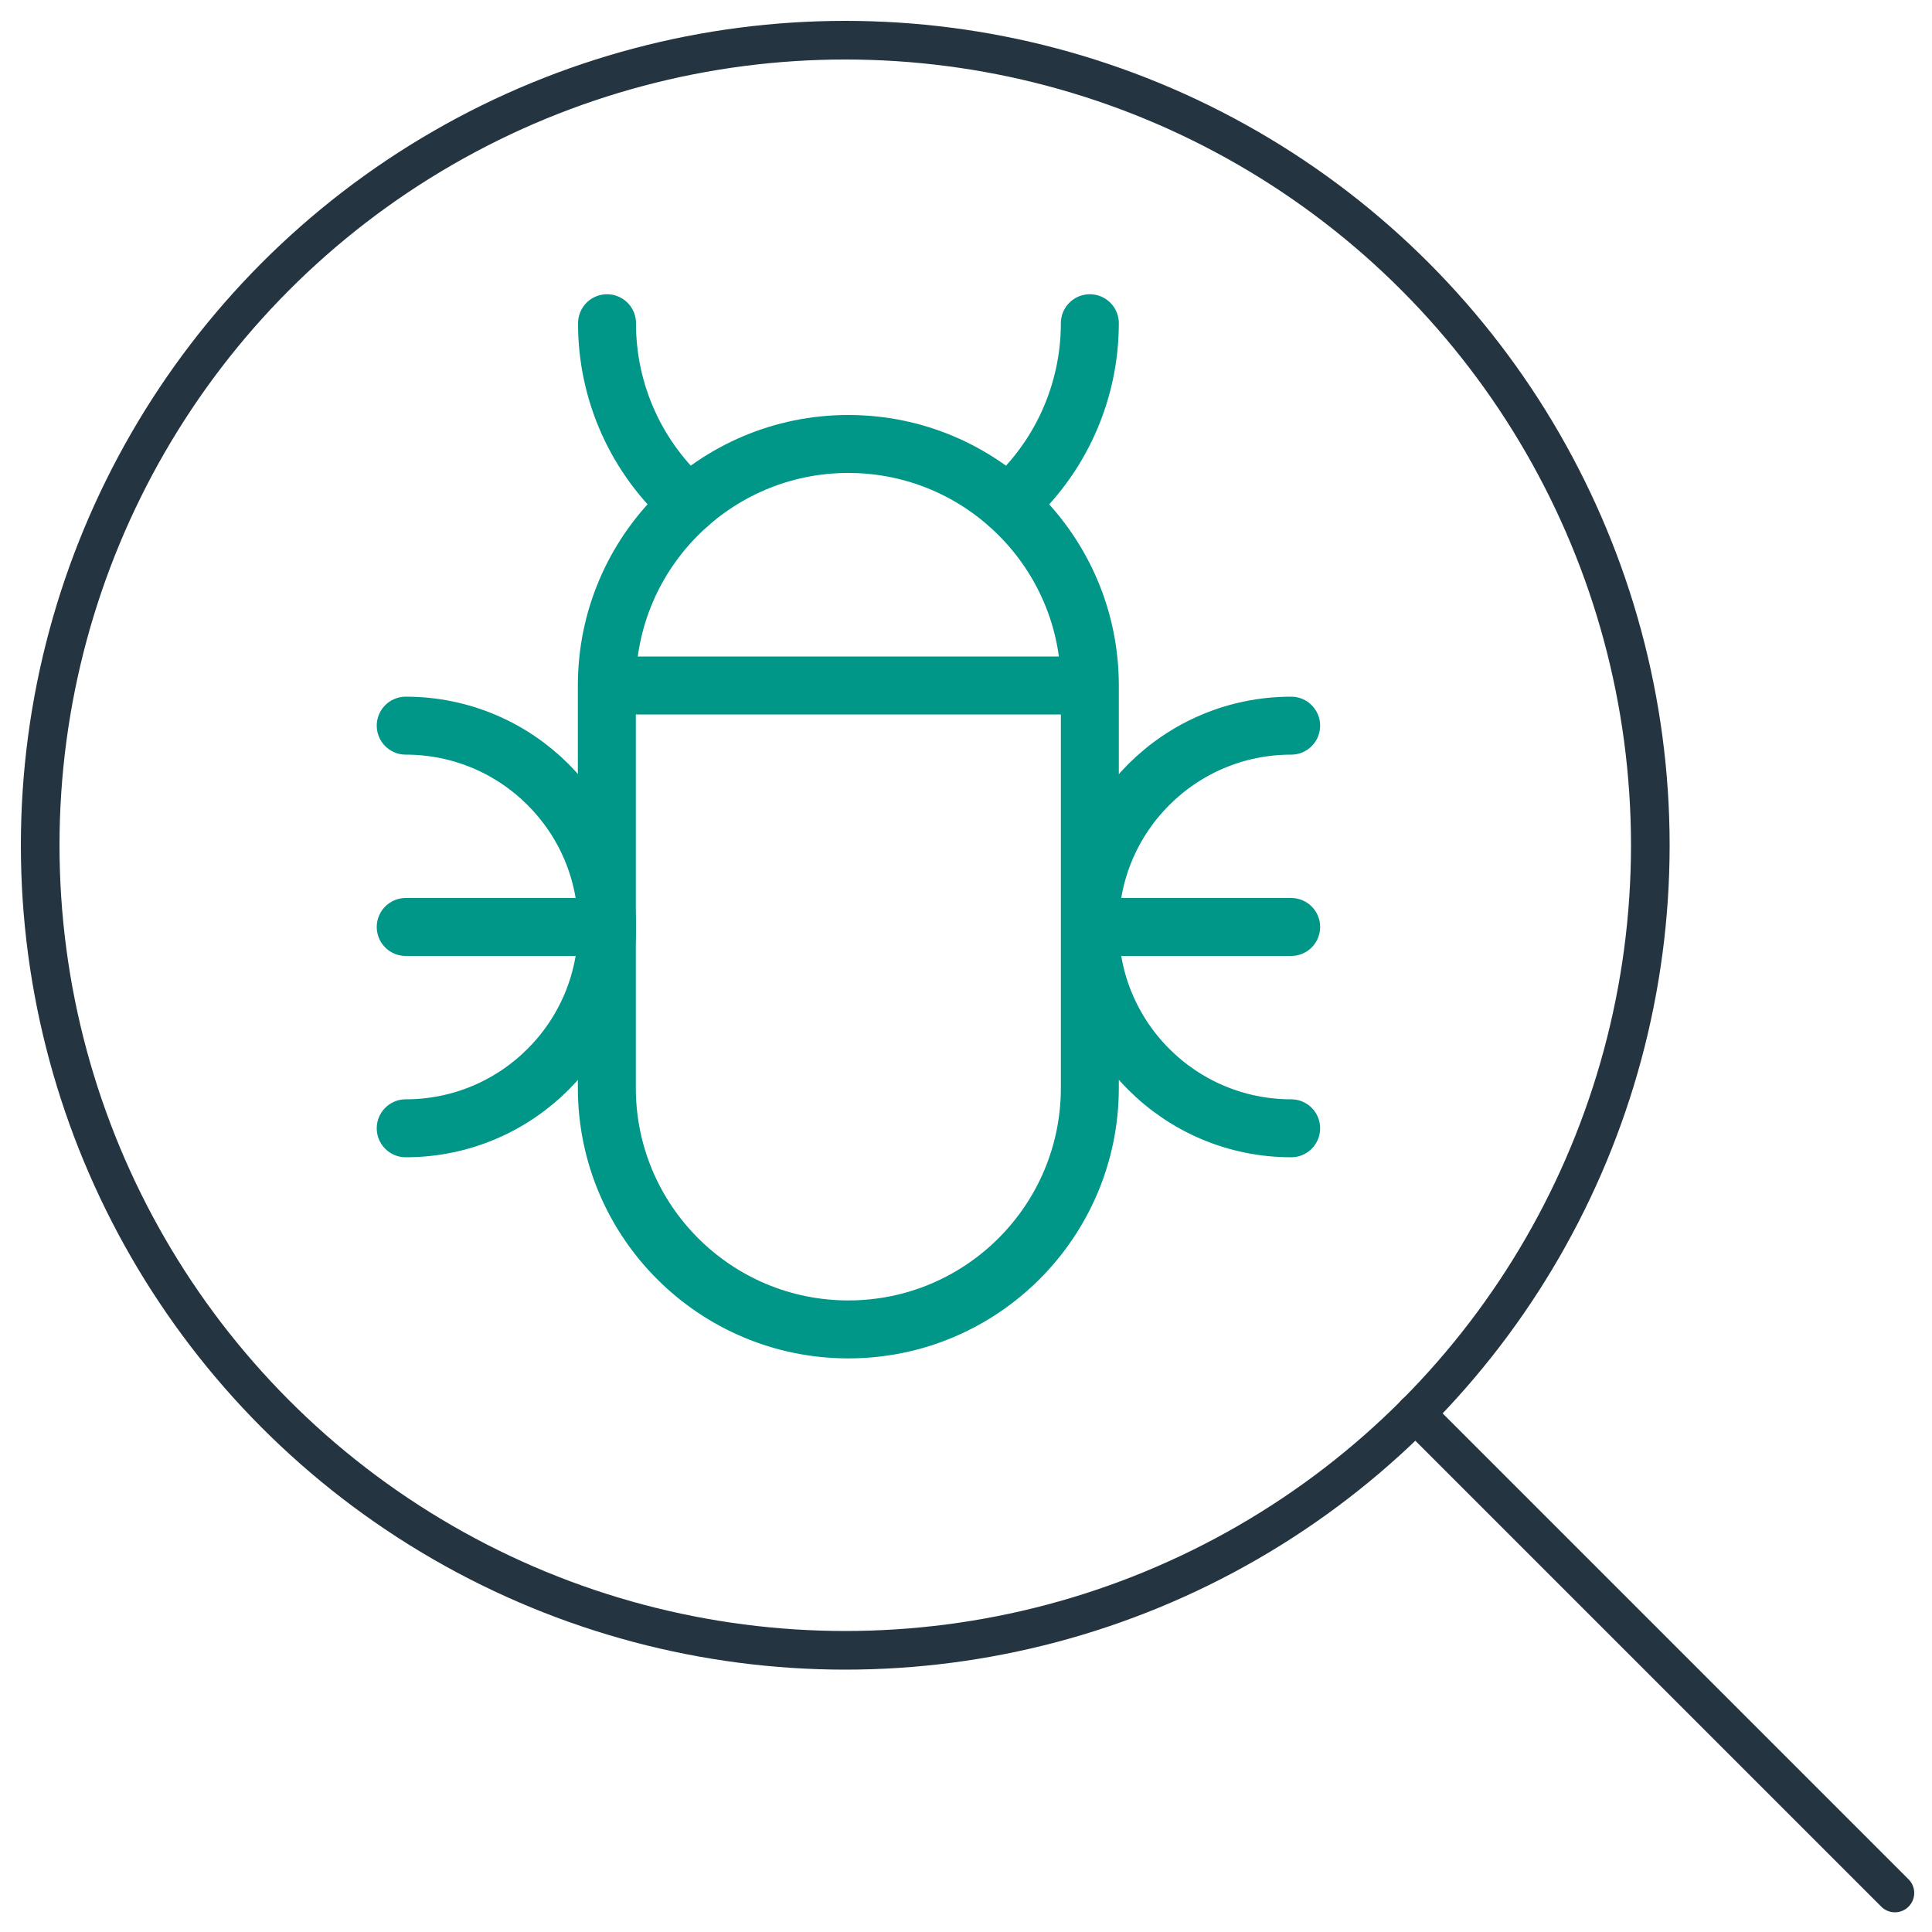
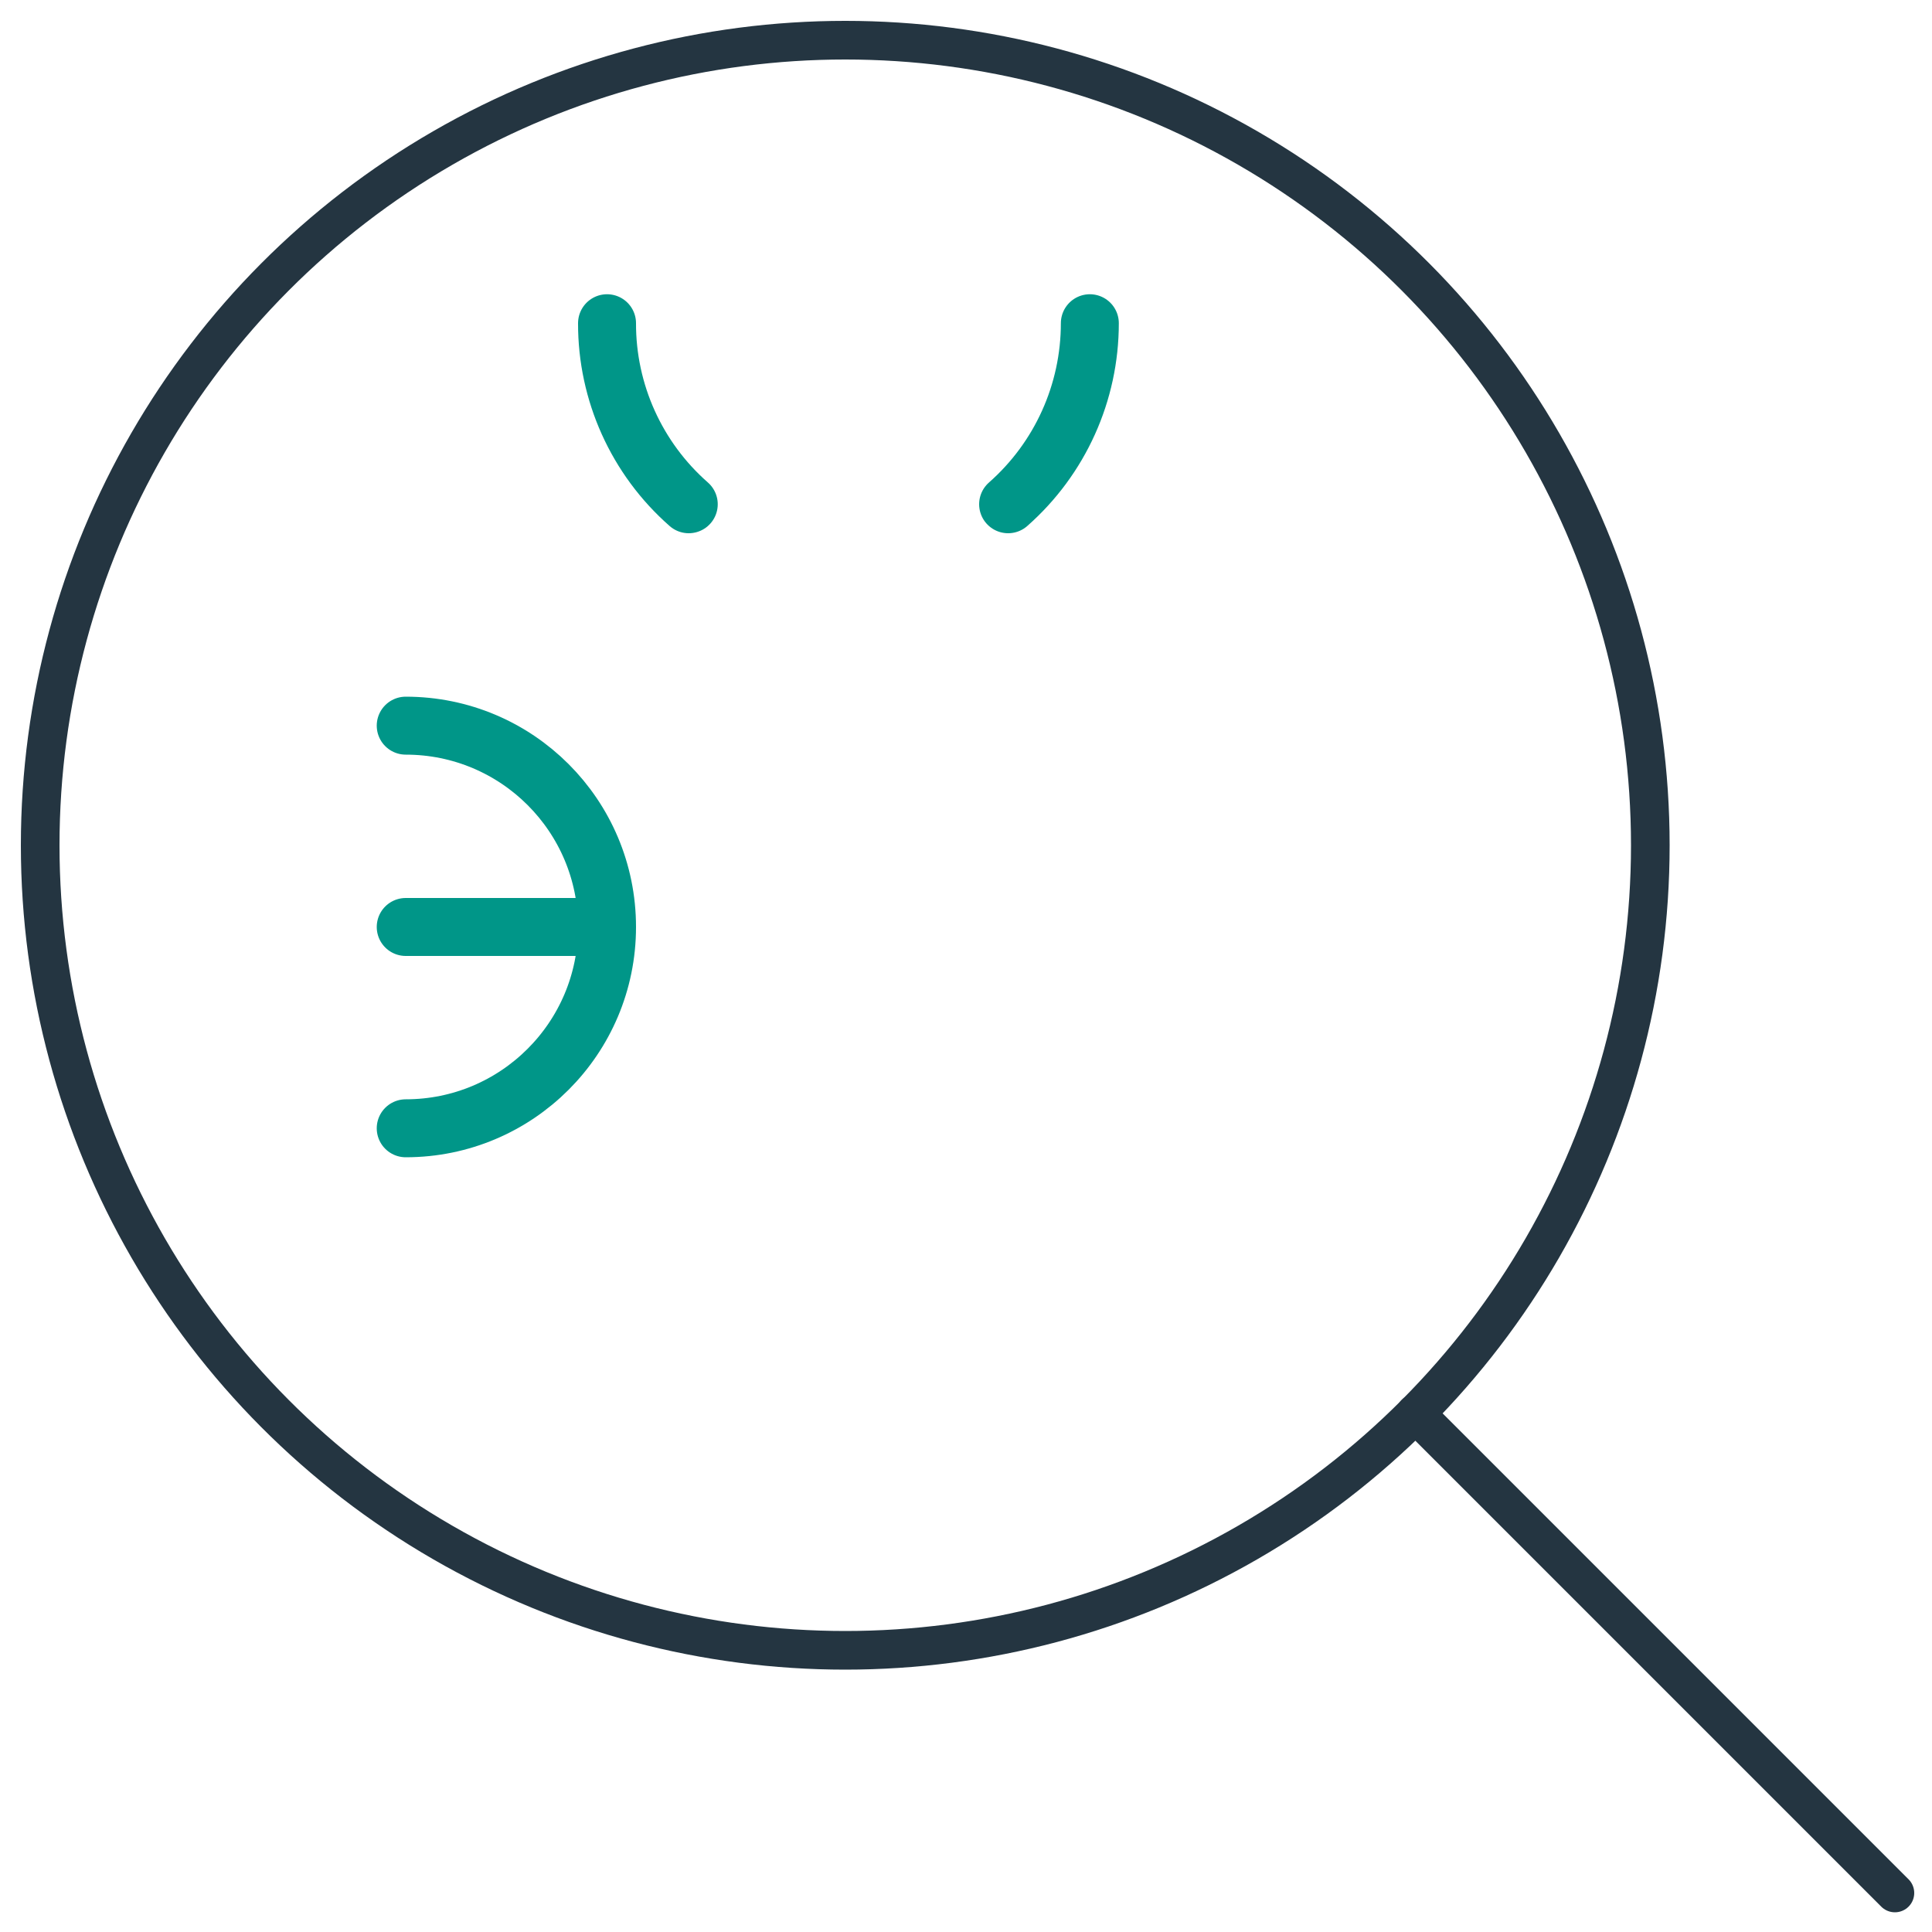
<svg xmlns="http://www.w3.org/2000/svg" viewBox="0 0 100 100">
  <path fill="none" stroke="#243541" stroke-linecap="round" stroke-linejoin="round" stroke-width="2" d="m73.26 73.16 24.82 24.82" />
  <circle cx="43.75" cy="43.75" r="41.67" fill="none" stroke="#243541" stroke-linecap="round" stroke-linejoin="round" stroke-width="2" />
-   <path d="M56.41 56.31c0 6.9-5.6 12.5-12.5 12.5s-12.5-5.6-12.5-12.5V35.48h25v20.83ZM56.41 35.48c0-6.9-5.6-12.5-12.5-12.5s-12.5 5.6-12.5 12.5h25ZM66.83 58.4c-5.75 0-10.42-4.66-10.42-10.42s4.66-10.42 10.42-10.42M66.83 47.98H56.41" fill="none" stroke="#009688" stroke-linecap="round" stroke-linejoin="round" stroke-width="3" />
  <path d="M21 58.4c5.75 0 10.42-4.66 10.42-10.42S26.76 37.56 21 37.56M21 47.98h10.41M56.41 16.73c0 3.59-1.54 7-4.23 9.37M35.65 26.1c-2.7-2.37-4.24-5.79-4.23-9.37" fill="none" stroke="#009688" stroke-linecap="round" stroke-linejoin="round" stroke-width="3" />
</svg>